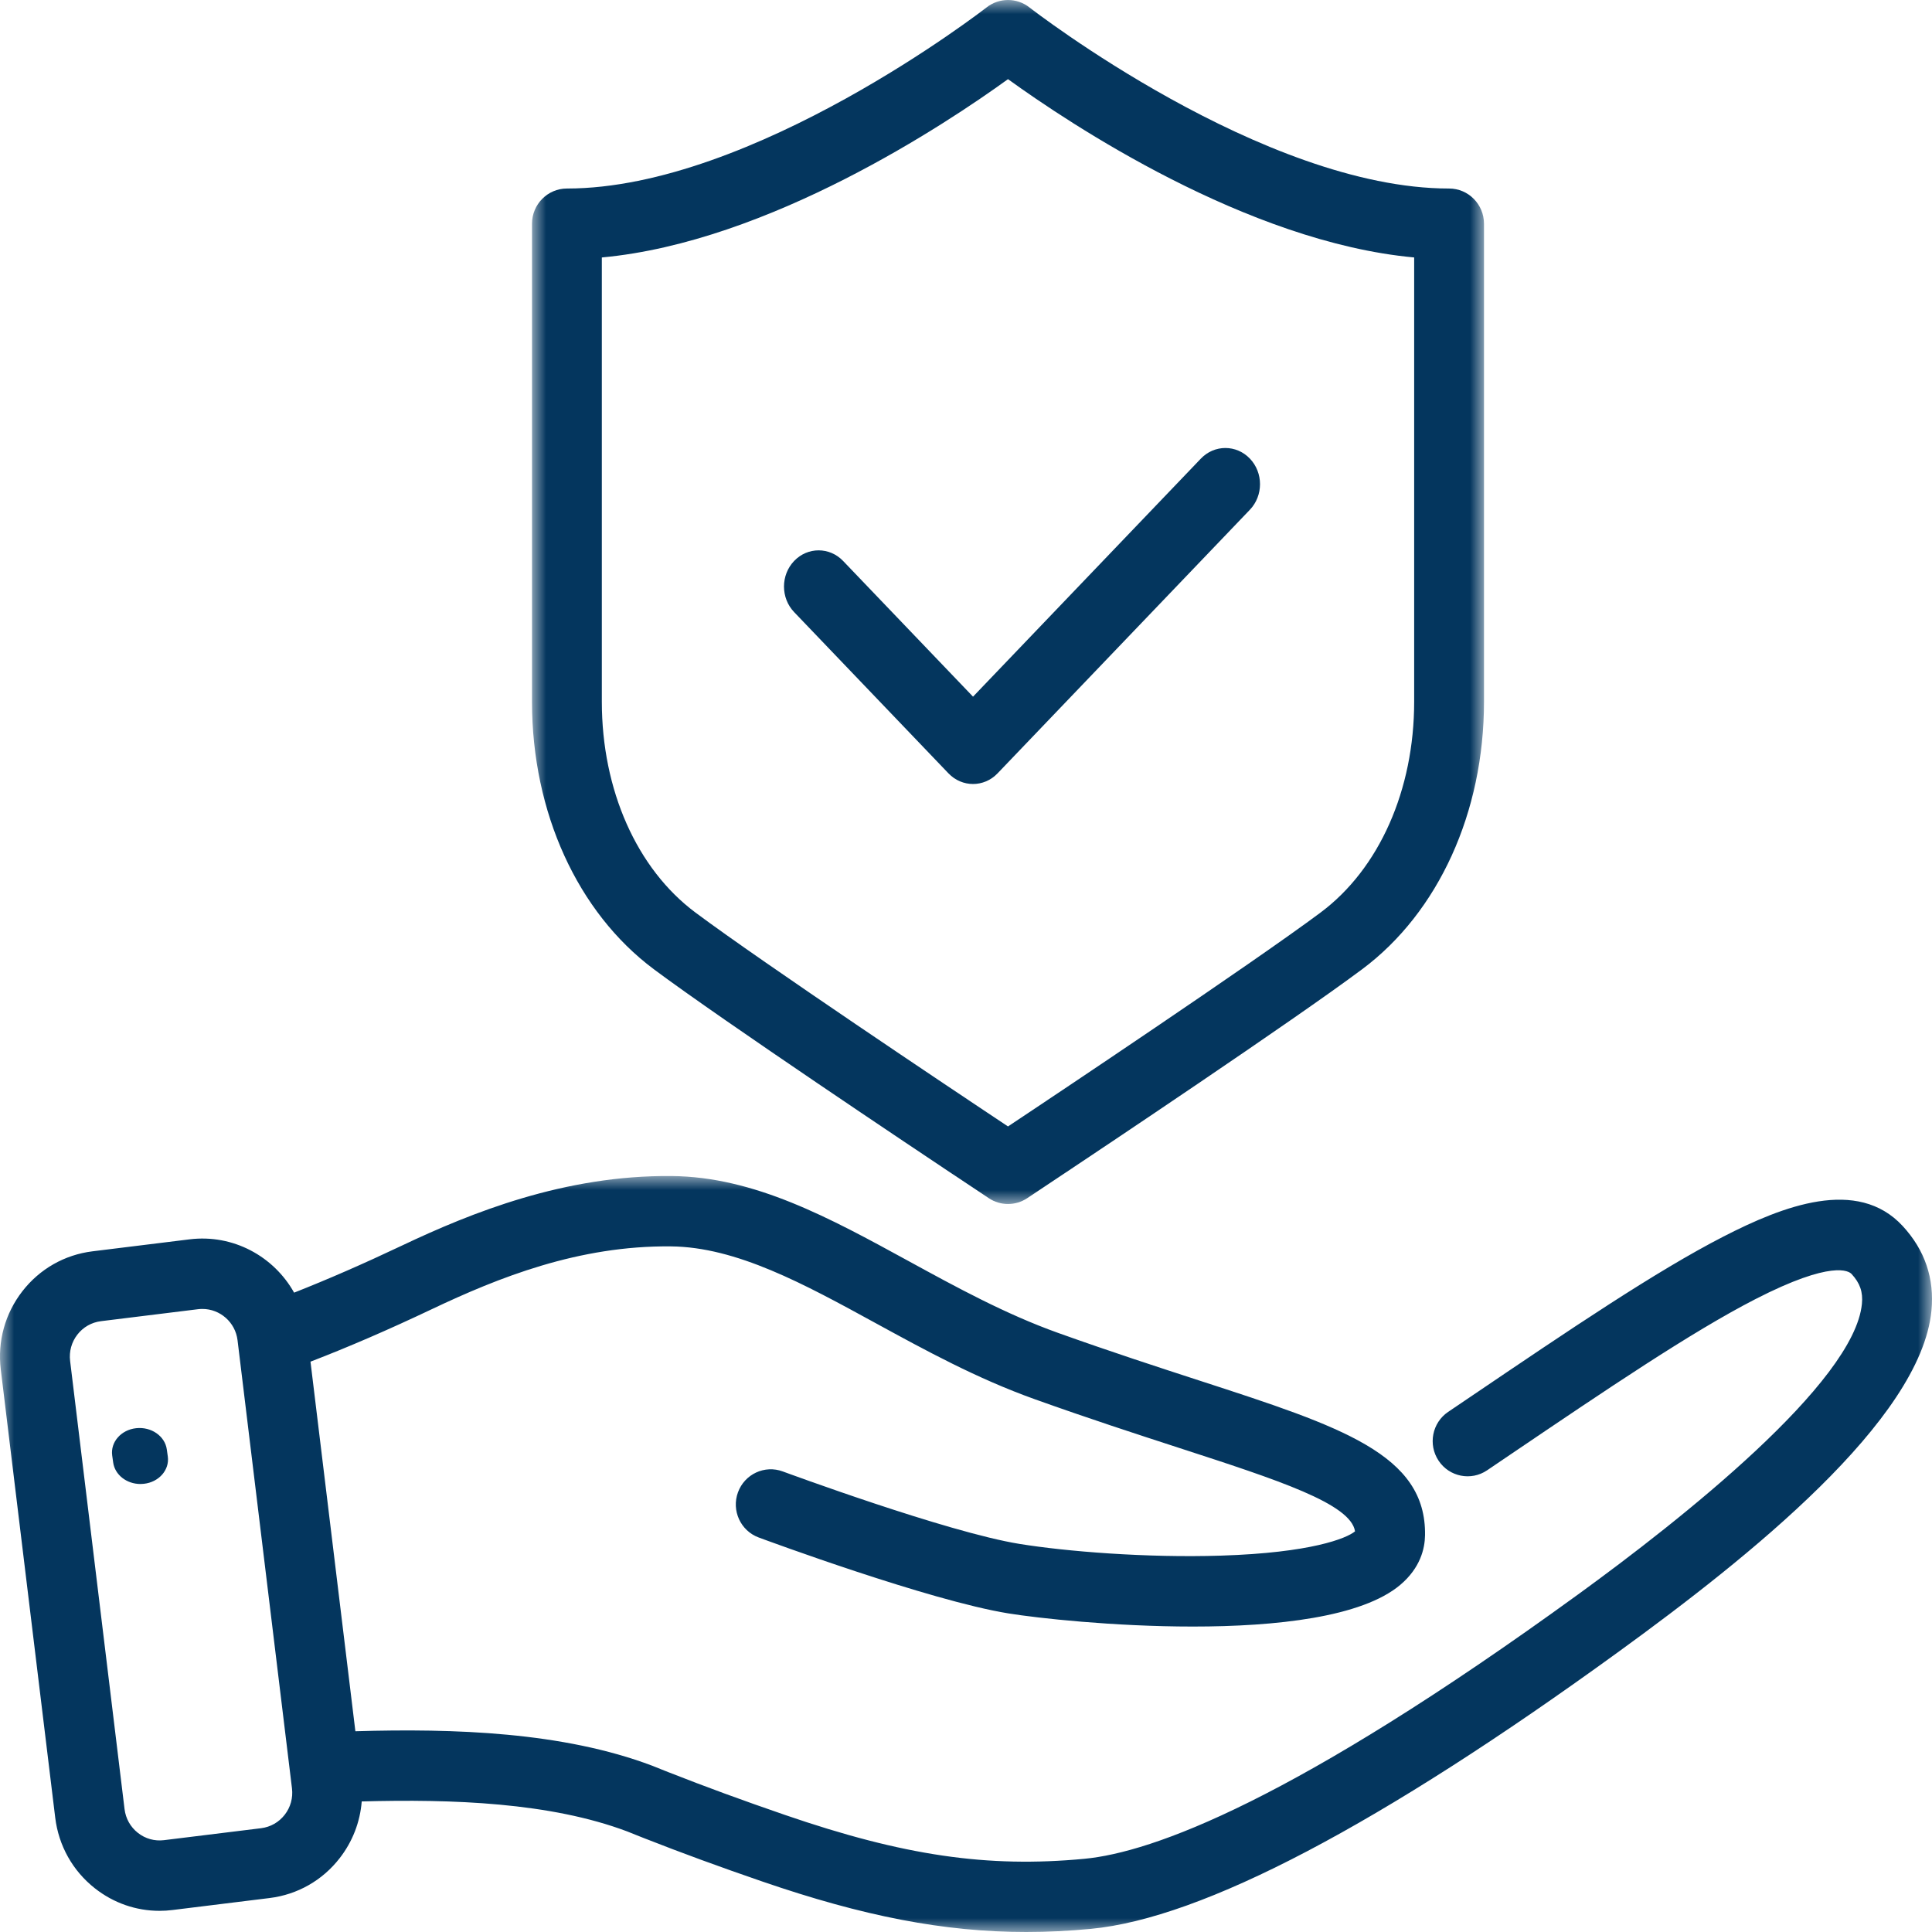
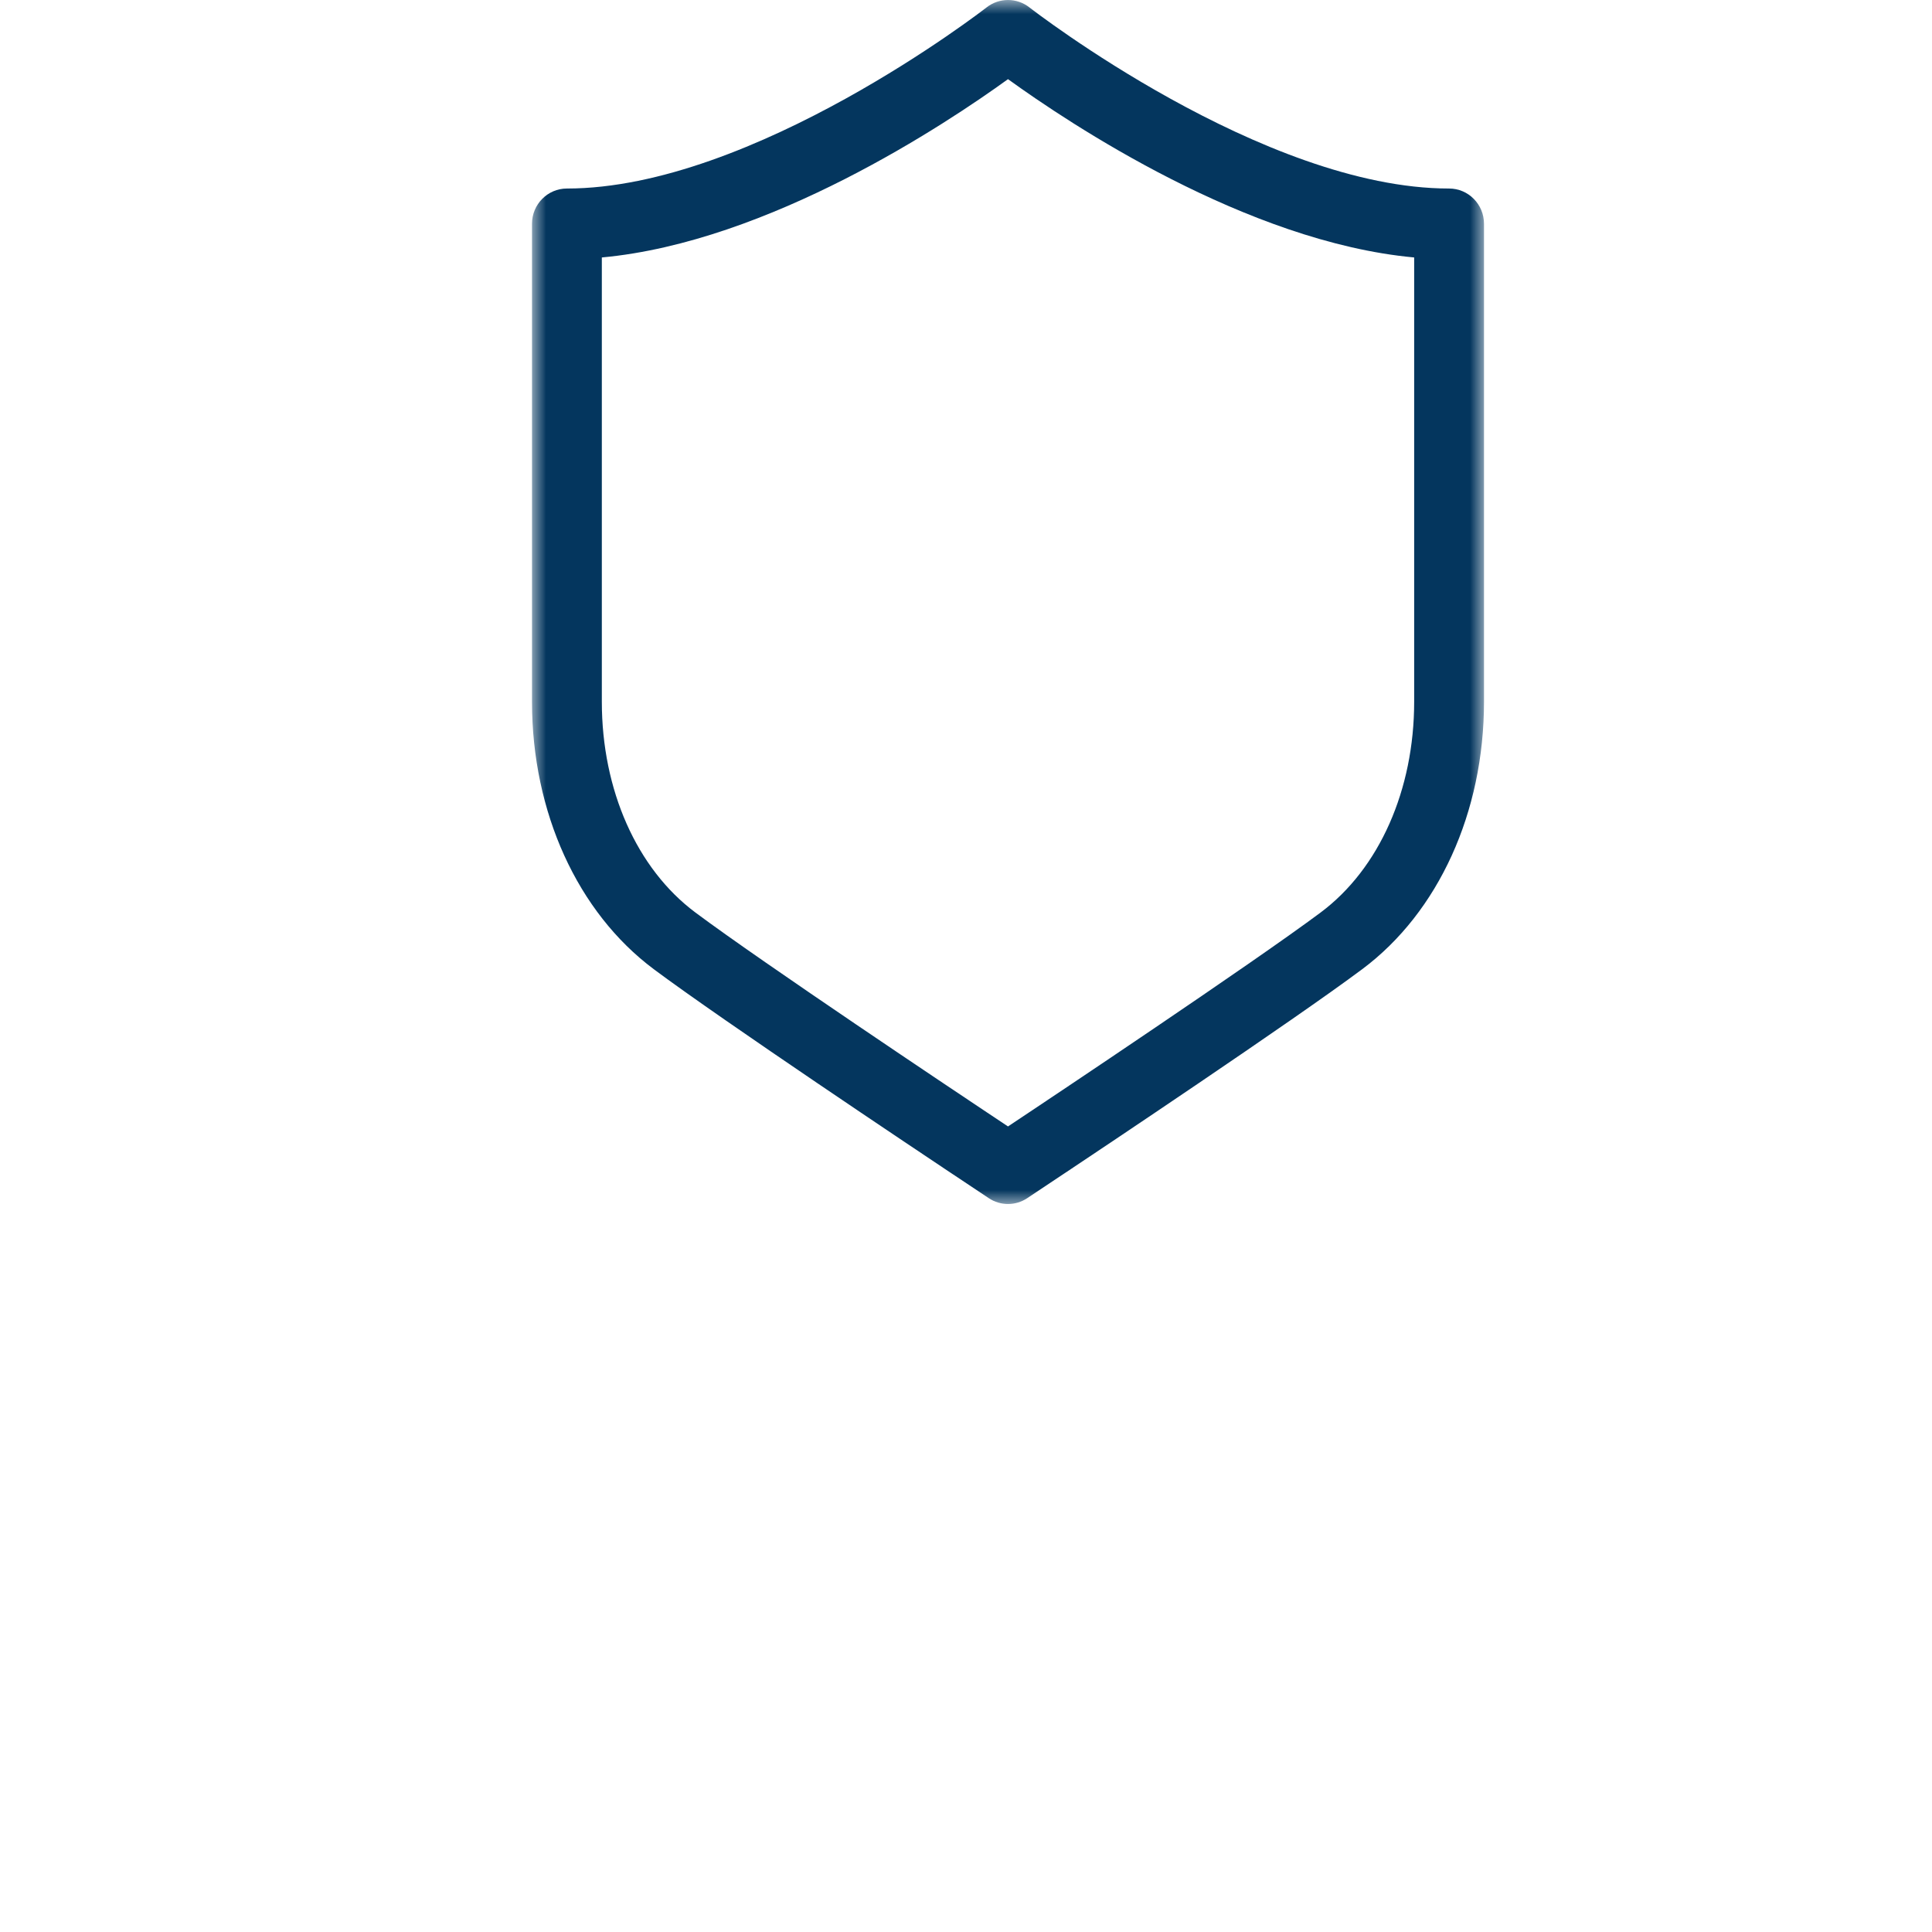
<svg xmlns="http://www.w3.org/2000/svg" xmlns:xlink="http://www.w3.org/1999/xlink" width="69px" height="69px" viewBox="0 0 69 69" version="1.1">
  <title>Group 11</title>
  <defs>
-     <polygon id="path-1" points="0 0 69 0 69 27 0 27" />
    <polygon id="path-3" points="0 0 34 0 34 43 0 43" />
  </defs>
  <g id="Page-1" stroke="none" stroke-width="1" fill="none" fill-rule="evenodd">
    <g id="Seguridad-en-eventos" transform="translate(-1055, -712)">
      <g id="Group-11" transform="translate(1055, 712)">
        <g id="Group-3" transform="translate(0, 42)">
          <mask id="mask-2" fill="white">
            <use xlink:href="#path-1" />
          </mask>
          <g id="Clip-2" />
          <path d="M10.169,22.812 C9.96,23.081 9.661,23.251 9.326,23.293 L9.326,23.293 L5.857,23.72 C5.522,23.762 5.19,23.669 4.924,23.459 C4.658,23.249 4.489,22.948 4.448,22.61 L2.504,6.605 C2.463,6.267 2.555,5.934 2.763,5.665 C2.971,5.397 3.27,5.227 3.606,5.185 L7.075,4.757 C7.127,4.751 7.178,4.748 7.229,4.748 C7.859,4.748 8.406,5.222 8.484,5.868 L10.428,21.872 C10.469,22.21 10.377,22.544 10.169,22.812 M67.951,1.784 C66.333,0.037 63.682,1.068 61.553,2.162 C59.133,3.405 56.072,5.478 52.528,7.878 L51.719,8.425 C51.147,8.812 50.995,9.592 51.379,10.169 C51.763,10.745 52.538,10.898 53.109,10.512 L53.918,9.964 C57.396,7.61 60.399,5.576 62.686,4.401 C65.444,2.984 66.036,3.401 66.127,3.499 C66.428,3.824 66.539,4.143 66.497,4.566 C66.222,7.389 60.031,12.278 56.364,14.941 C46.189,22.33 41.155,24.156 38.725,24.386 C35.263,24.714 32.265,24.274 28.031,22.818 C26.521,22.299 25.172,21.804 23.908,21.306 C23.899,21.303 23.891,21.3 23.883,21.297 C23.848,21.283 23.813,21.269 23.778,21.255 L23.647,21.203 C23.535,21.158 23.423,21.114 23.313,21.069 C23.304,21.066 23.296,21.062 23.287,21.059 C20.102,19.857 16.227,19.726 12.692,19.83 L11.089,6.631 C12.447,6.108 13.872,5.492 15.421,4.757 C17.794,3.632 20.662,2.478 23.962,2.514 C26.301,2.535 28.711,3.853 31.264,5.25 C33.048,6.225 34.892,7.234 36.95,7.97 C38.897,8.667 40.609,9.223 42.12,9.714 C45.656,10.863 48.243,11.704 48.394,12.691 C48.095,12.939 46.83,13.457 43.608,13.558 C40.938,13.643 38.067,13.408 36.407,13.139 C33.819,12.72 28.016,10.573 27.957,10.552 C27.311,10.312 26.594,10.646 26.356,11.297 C26.118,11.948 26.449,12.67 27.096,12.91 C27.343,13.002 33.185,15.163 36.012,15.621 C37.052,15.79 39.777,16.091 42.604,16.091 C45.565,16.091 48.639,15.761 50.011,14.601 C50.727,13.996 50.887,13.306 50.894,12.833 C50.941,9.94 47.909,8.955 42.885,7.322 C41.391,6.836 39.697,6.286 37.784,5.602 C35.91,4.931 34.153,3.97 32.454,3.041 C29.62,1.491 26.944,0.027 23.983,0.001 C20.166,-0.035 16.833,1.31 14.359,2.483 C12.984,3.135 11.712,3.69 10.504,4.166 C9.778,2.869 8.326,2.071 6.772,2.262 L3.303,2.69 C2.306,2.813 1.417,3.32 0.798,4.117 C0.18,4.914 -0.094,5.907 0.028,6.911 L1.972,22.915 C2.094,23.919 2.597,24.816 3.388,25.439 C4.056,25.966 4.861,26.244 5.696,26.244 C5.85,26.244 6.005,26.235 6.16,26.215 L9.629,25.787 C10.625,25.664 11.515,25.158 12.133,24.361 C12.593,23.769 12.861,23.069 12.919,22.337 C16.157,22.249 19.65,22.373 22.4,23.408 C22.511,23.453 22.622,23.497 22.734,23.542 L22.867,23.595 C22.899,23.607 22.932,23.62 22.963,23.633 C22.992,23.646 23.021,23.657 23.05,23.667 C24.334,24.172 25.701,24.673 27.226,25.197 C30.83,26.436 33.715,27 36.651,27 C37.412,27 38.177,26.962 38.958,26.888 C42.941,26.511 49.288,23.177 57.822,16.98 C62.429,13.634 68.597,8.732 68.98,4.811 C69.092,3.662 68.745,2.643 67.951,1.784" id="Fill-1" fill="#04365E" mask="url(#mask-2)" />
        </g>
-         <path d="M5.958,51.769 C5.893,51.289 5.402,50.948 4.863,51.007 C4.325,51.065 3.941,51.502 4.007,51.982 L4.042,52.231 C4.103,52.675 4.526,53 5.016,53 C5.056,53 5.096,52.998 5.137,52.993 C5.675,52.935 6.059,52.498 5.993,52.018 L5.958,51.769 Z" id="Fill-4" fill="#04365E" />
-         <path d="M33.876,27.622 C34.118,27.874 34.434,28 34.751,28 C35.067,28 35.384,27.874 35.625,27.622 L44.638,18.206 C45.121,17.701 45.121,16.883 44.638,16.378 C44.155,15.874 43.372,15.874 42.889,16.378 L34.751,24.881 L30.111,20.034 C29.628,19.529 28.845,19.529 28.362,20.034 C27.879,20.539 27.879,21.357 28.362,21.861 L33.876,27.622 Z" id="Fill-6" fill="#04365E" />
        <g id="Group-10" transform="translate(19, 0)">
          <mask id="mask-4" fill="white">
            <use xlink:href="#path-3" />
          </mask>
          <g id="Clip-9" />
          <path d="M2.494,9.195 C8.469,8.646 14.83,4.397 17,2.827 C19.17,4.397 25.531,8.646 31.506,9.195 L31.506,25.062 C31.506,28.213 30.259,31.025 28.169,32.586 C25.696,34.433 18.205,39.427 17.888,39.638 L17,40.23 L16.112,39.638 C15.315,39.107 8.248,34.392 5.831,32.586 C3.742,31.025 2.494,28.213 2.494,25.062 L2.494,9.195 Z M4.348,34.613 C6.818,36.458 13.936,41.207 14.739,41.743 L16.314,42.792 C16.522,42.931 16.761,43 17,43 C17.239,43 17.478,42.931 17.686,42.792 L19.261,41.743 C20.063,41.209 27.168,36.469 29.652,34.613 C32.375,32.58 34,29.009 34,25.062 L34,7.993 C34,7.297 33.442,6.733 32.753,6.733 C26.116,6.733 17.87,0.347 17.764,0.264 C17.315,-0.088 16.686,-0.088 16.236,0.264 C16.153,0.329 7.893,6.733 1.247,6.733 C0.558,6.733 0,7.297 0,7.993 L0,25.062 C0,29.009 1.626,32.58 4.348,34.613 L4.348,34.613 Z" id="Fill-8" fill="#04365E" mask="url(#mask-4)" />
        </g>
      </g>
    </g>
  </g>
</svg>